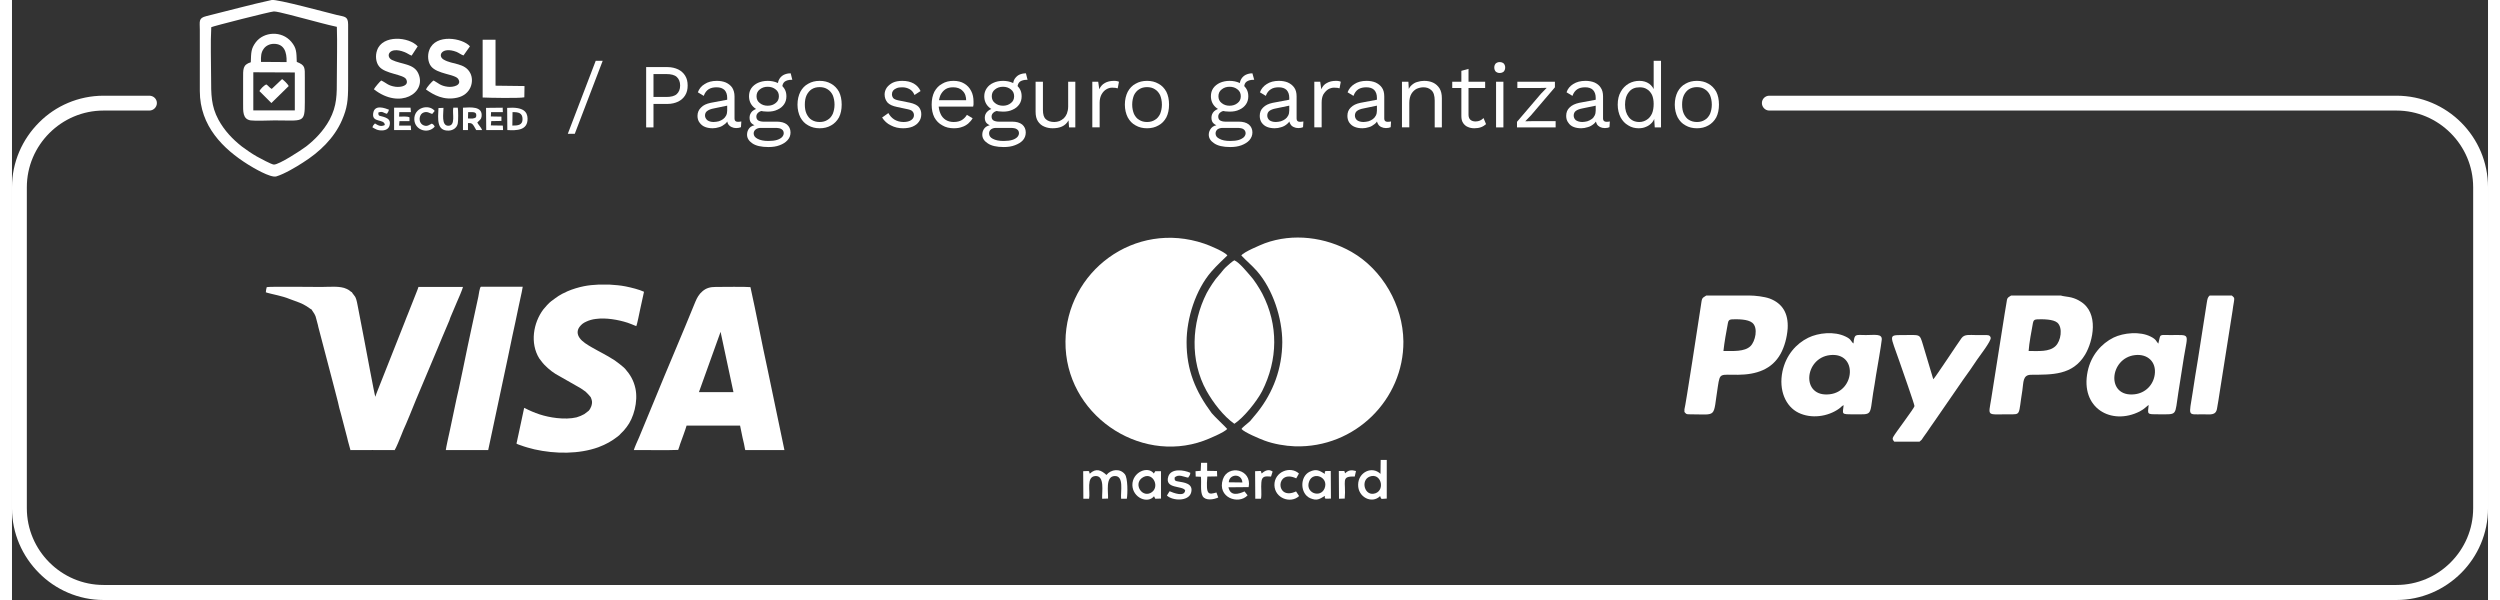
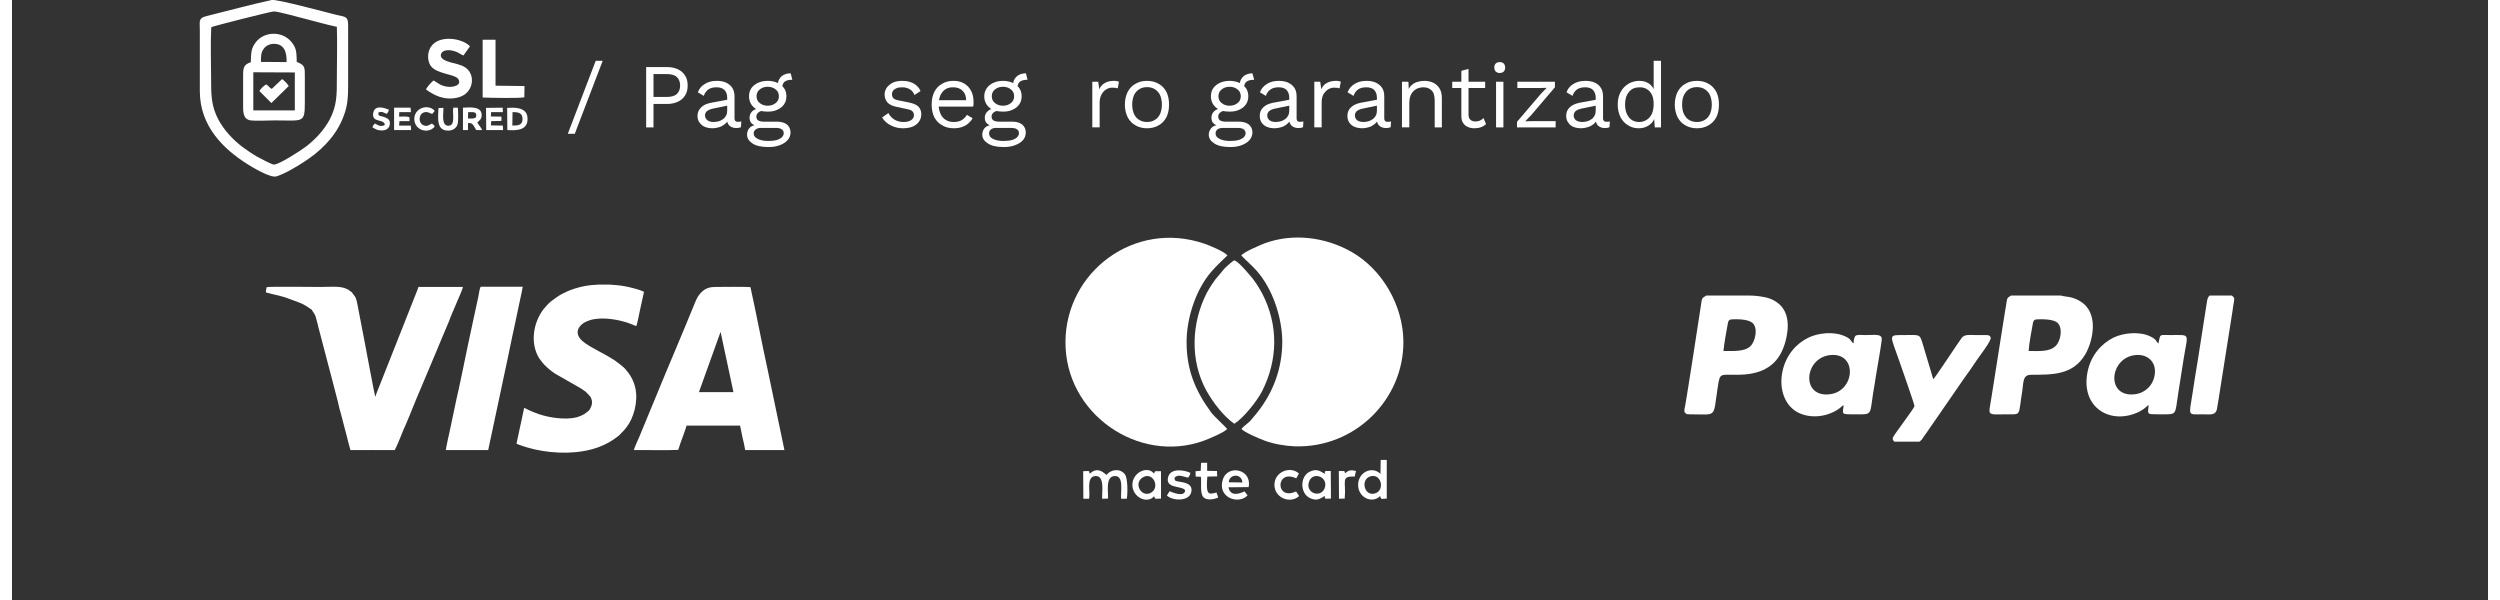
<svg xmlns="http://www.w3.org/2000/svg" xml:space="preserve" width="200px" height="48px" version="1.1" style="shape-rendering:geometricPrecision; text-rendering:geometricPrecision; image-rendering:optimizeQuality; fill-rule:evenodd; clip-rule:evenodd" viewBox="0 0 138.41 33.54">
  <rect x="0" y="0" width="138.41" height="33.54" fill="#333333" stroke="none" />
  <defs>
    <style type="text/css">
   
    .fil2 {fill:white}
    .fil0 {fill:white;fill-rule:nonzero}
    .fil1 {fill:white;fill-rule:nonzero}
   
  </style>
  </defs>
  <g id="Capa_x0020_1">
-     <path class="fil0" d="M98.23 6.18c-0.22,0 -0.41,-0.19 -0.41,-0.42 0,-0.23 0.19,-0.41 0.41,-0.41l35.06 0c1.41,0 2.69,0.57 3.62,1.5 0.93,0.93 1.5,2.21 1.5,3.62l0 17.94c0,1.41 -0.57,2.69 -1.5,3.62 -0.93,0.93 -2.21,1.51 -3.62,1.51l-128.17 0c-1.4,0 -2.69,-0.58 -3.61,-1.51 -0.93,-0.93 -1.51,-2.21 -1.51,-3.62l0 -17.94c0,-1.41 0.58,-2.69 1.51,-3.62 0.92,-0.93 2.21,-1.5 3.61,-1.5l2.56 0c0.23,0 0.42,0.18 0.42,0.41 0,0.23 -0.19,0.42 -0.42,0.42l-2.56 0c-1.18,0 -2.25,0.48 -3.03,1.26 -0.78,0.78 -1.26,1.85 -1.26,3.03l0 17.94c0,1.18 0.48,2.25 1.26,3.03 0.78,0.78 1.85,1.26 3.03,1.26l128.17 0c1.18,0 2.25,-0.48 3.03,-1.26 0.78,-0.78 1.26,-1.85 1.26,-3.03l0 -17.94c0,-1.18 -0.48,-2.25 -1.26,-3.03 -0.78,-0.78 -1.85,-1.26 -3.03,-1.26l-35.06 0z" />
    <polygon class="fil1" points="33.02,3.4 31.46,7.48 31.07,7.48 32.63,3.4 " />
    <path id="_1" class="fil1" d="M36.64 3.75c0.23,0 0.43,0.05 0.6,0.13 0.16,0.08 0.3,0.2 0.39,0.35 0.1,0.16 0.14,0.34 0.14,0.55 0,0.21 -0.04,0.39 -0.14,0.55 -0.09,0.15 -0.23,0.27 -0.39,0.35 -0.17,0.08 -0.37,0.13 -0.6,0.13l-0.78 0 0 1.31 -0.41 0 0 -3.37 1.19 0zm-0.06 1.67c0.26,0 0.46,-0.05 0.58,-0.16 0.12,-0.11 0.19,-0.27 0.19,-0.48 0,-0.21 -0.07,-0.37 -0.19,-0.48 -0.12,-0.11 -0.32,-0.16 -0.58,-0.16l-0.72 0 0 1.28 0.72 0z" />
    <path id="_2" class="fil1" d="M39.98 5.47c0,-0.19 -0.05,-0.33 -0.15,-0.44 -0.11,-0.1 -0.25,-0.15 -0.44,-0.15 -0.18,0 -0.32,0.03 -0.45,0.11 -0.12,0.08 -0.21,0.2 -0.27,0.37l-0.33 -0.2c0.07,-0.19 0.19,-0.35 0.38,-0.46 0.18,-0.12 0.41,-0.18 0.68,-0.18 0.19,0 0.35,0.03 0.5,0.09 0.15,0.07 0.27,0.16 0.36,0.29 0.08,0.13 0.13,0.29 0.13,0.49l0 1.24c0,0.12 0.06,0.18 0.19,0.18 0.07,0 0.13,-0.01 0.19,-0.02l-0.02 0.32c-0.07,0.03 -0.16,0.05 -0.27,0.05 -0.09,0 -0.18,-0.02 -0.26,-0.06 -0.08,-0.04 -0.14,-0.09 -0.19,-0.17 -0.04,-0.08 -0.06,-0.17 -0.06,-0.29l0 -0.05 0.1 0.02c-0.04,0.13 -0.11,0.24 -0.21,0.32 -0.1,0.08 -0.21,0.15 -0.33,0.18 -0.12,0.04 -0.24,0.06 -0.36,0.06 -0.15,0 -0.29,-0.02 -0.42,-0.07 -0.13,-0.05 -0.23,-0.13 -0.31,-0.24 -0.08,-0.1 -0.12,-0.23 -0.12,-0.38 0,-0.19 0.07,-0.35 0.2,-0.47 0.12,-0.13 0.3,-0.21 0.53,-0.26l1.01 -0.19 0 0.33 -0.82 0.17c-0.17,0.03 -0.29,0.08 -0.37,0.14 -0.09,0.06 -0.13,0.15 -0.13,0.26 0,0.1 0.05,0.19 0.13,0.26 0.08,0.06 0.2,0.1 0.35,0.1 0.1,0 0.2,-0.02 0.29,-0.04 0.09,-0.03 0.17,-0.07 0.24,-0.12 0.07,-0.05 0.13,-0.12 0.17,-0.2 0.04,-0.08 0.06,-0.17 0.06,-0.28l0 -0.71z" />
    <path id="_3" class="fil1" d="M43.53 4.1l0.09 0.36c-0.01,0 -0.01,0 -0.02,0 0,0 -0.01,0 -0.02,0 -0.17,0 -0.29,0.04 -0.38,0.1 -0.09,0.07 -0.14,0.18 -0.14,0.32l-0.25 -0.13c0,-0.13 0.03,-0.24 0.09,-0.34 0.06,-0.1 0.15,-0.18 0.25,-0.23 0.11,-0.05 0.22,-0.08 0.35,-0.08 0,0 0.01,0 0.01,0 0.01,0 0.01,0 0.02,0zm-0.78 2.7c0.24,0 0.43,0.05 0.57,0.16 0.13,0.11 0.2,0.26 0.2,0.44 0,0.17 -0.05,0.31 -0.17,0.44 -0.11,0.12 -0.25,0.21 -0.44,0.28 -0.18,0.07 -0.39,0.1 -0.62,0.1 -0.41,0 -0.71,-0.07 -0.91,-0.21 -0.19,-0.13 -0.29,-0.29 -0.29,-0.48 0,-0.14 0.04,-0.26 0.13,-0.37 0.09,-0.11 0.24,-0.17 0.46,-0.18l-0.04 0.08c-0.11,-0.04 -0.21,-0.09 -0.29,-0.16 -0.08,-0.07 -0.12,-0.18 -0.12,-0.32 0,-0.14 0.05,-0.26 0.15,-0.36 0.11,-0.1 0.26,-0.16 0.47,-0.19l0.27 0.14 -0.05 0c-0.17,0.02 -0.29,0.06 -0.36,0.13 -0.07,0.06 -0.1,0.14 -0.1,0.21 0,0.1 0.03,0.17 0.1,0.22 0.07,0.04 0.17,0.07 0.29,0.07l0.75 0zm-0.47 1.08c0.2,0 0.36,-0.02 0.49,-0.06 0.13,-0.04 0.22,-0.1 0.28,-0.16 0.06,-0.07 0.09,-0.14 0.09,-0.21 0,-0.09 -0.03,-0.17 -0.11,-0.22 -0.07,-0.06 -0.2,-0.08 -0.39,-0.08l-0.79 0c-0.11,0 -0.2,0.03 -0.27,0.08 -0.08,0.06 -0.12,0.14 -0.12,0.23 0,0.13 0.08,0.23 0.22,0.3 0.15,0.08 0.35,0.12 0.6,0.12zm-0.04 -3.36c0.21,0 0.39,0.04 0.55,0.11 0.16,0.07 0.28,0.17 0.37,0.3 0.09,0.13 0.13,0.28 0.13,0.45 0,0.17 -0.04,0.32 -0.13,0.45 -0.09,0.13 -0.21,0.23 -0.37,0.3 -0.16,0.08 -0.34,0.11 -0.55,0.11 -0.33,0 -0.59,-0.08 -0.77,-0.24 -0.18,-0.16 -0.27,-0.37 -0.27,-0.62 0,-0.17 0.04,-0.32 0.13,-0.45 0.09,-0.13 0.22,-0.23 0.37,-0.3 0.16,-0.07 0.34,-0.11 0.54,-0.11zm0 0.33c-0.17,0 -0.32,0.05 -0.44,0.15 -0.12,0.09 -0.18,0.22 -0.18,0.38 0,0.16 0.06,0.29 0.18,0.38 0.12,0.1 0.27,0.15 0.44,0.15 0.18,0 0.33,-0.05 0.45,-0.15 0.12,-0.09 0.18,-0.22 0.18,-0.38 0,-0.16 -0.06,-0.29 -0.18,-0.38 -0.12,-0.1 -0.27,-0.15 -0.45,-0.15z" />
-     <path id="_4" class="fil1" d="M45.15 4.52c0.24,0 0.45,0.05 0.64,0.16 0.18,0.1 0.33,0.25 0.44,0.45 0.1,0.2 0.15,0.44 0.15,0.72 0,0.27 -0.05,0.51 -0.15,0.71 -0.11,0.2 -0.26,0.35 -0.44,0.45 -0.19,0.11 -0.4,0.16 -0.64,0.16 -0.24,0 -0.45,-0.05 -0.64,-0.16 -0.19,-0.1 -0.33,-0.25 -0.44,-0.45 -0.1,-0.2 -0.16,-0.44 -0.16,-0.71 0,-0.28 0.06,-0.52 0.16,-0.72 0.11,-0.2 0.25,-0.35 0.44,-0.45 0.19,-0.11 0.4,-0.16 0.64,-0.16zm0 0.35c-0.18,0 -0.32,0.04 -0.45,0.12 -0.12,0.08 -0.21,0.19 -0.28,0.33 -0.07,0.15 -0.1,0.32 -0.1,0.53 0,0.2 0.03,0.37 0.1,0.52 0.07,0.14 0.16,0.26 0.28,0.33 0.13,0.08 0.27,0.12 0.45,0.12 0.17,0 0.32,-0.04 0.44,-0.12 0.13,-0.07 0.22,-0.19 0.29,-0.33 0.06,-0.15 0.1,-0.32 0.1,-0.52 0,-0.21 -0.04,-0.38 -0.1,-0.53 -0.07,-0.14 -0.16,-0.25 -0.29,-0.33 -0.12,-0.08 -0.27,-0.12 -0.44,-0.12z" />
    <path id="_5" class="fil1" d="M49.81 7.17c-0.25,0 -0.47,-0.05 -0.68,-0.16 -0.21,-0.1 -0.37,-0.25 -0.49,-0.44l0.35 -0.25c0.08,0.15 0.19,0.27 0.33,0.36 0.15,0.09 0.32,0.14 0.52,0.14 0.18,0 0.33,-0.04 0.43,-0.11 0.1,-0.07 0.15,-0.16 0.15,-0.27 0,-0.07 -0.02,-0.14 -0.07,-0.2 -0.04,-0.06 -0.13,-0.1 -0.26,-0.13l-0.61 -0.13c-0.25,-0.05 -0.43,-0.13 -0.54,-0.25 -0.1,-0.12 -0.16,-0.27 -0.16,-0.45 0,-0.13 0.04,-0.26 0.12,-0.38 0.08,-0.11 0.2,-0.21 0.34,-0.28 0.15,-0.07 0.33,-0.1 0.53,-0.1 0.25,0 0.46,0.05 0.64,0.15 0.17,0.1 0.3,0.24 0.38,0.42l-0.34 0.22c-0.06,-0.15 -0.15,-0.26 -0.28,-0.33 -0.13,-0.07 -0.26,-0.1 -0.4,-0.1 -0.13,0 -0.23,0.01 -0.32,0.05 -0.08,0.03 -0.15,0.08 -0.2,0.14 -0.04,0.06 -0.06,0.12 -0.06,0.2 0,0.07 0.02,0.14 0.07,0.21 0.05,0.06 0.15,0.1 0.29,0.13l0.64 0.13c0.23,0.05 0.4,0.13 0.5,0.24 0.09,0.11 0.14,0.24 0.14,0.4 0,0.16 -0.04,0.3 -0.13,0.42 -0.08,0.12 -0.2,0.21 -0.36,0.28 -0.15,0.06 -0.33,0.09 -0.53,0.09z" />
    <path id="_6" class="fil1" d="M52.65 7.17c-0.24,0 -0.46,-0.05 -0.64,-0.16 -0.19,-0.1 -0.34,-0.25 -0.45,-0.45 -0.1,-0.2 -0.15,-0.44 -0.15,-0.71 0,-0.28 0.05,-0.52 0.15,-0.72 0.11,-0.2 0.25,-0.35 0.44,-0.45 0.18,-0.11 0.39,-0.16 0.63,-0.16 0.23,0 0.44,0.05 0.6,0.15 0.17,0.1 0.3,0.24 0.39,0.42 0.09,0.17 0.13,0.37 0.13,0.59 0,0.06 0,0.11 0,0.16 -0.01,0.04 -0.01,0.09 -0.02,0.12l-2.06 0 0 -0.36 1.88 0 -0.21 0.04c0,-0.24 -0.06,-0.43 -0.2,-0.56 -0.13,-0.14 -0.31,-0.2 -0.53,-0.2 -0.16,0 -0.31,0.03 -0.43,0.11 -0.12,0.08 -0.21,0.19 -0.28,0.33 -0.06,0.15 -0.1,0.32 -0.1,0.53 0,0.2 0.04,0.37 0.11,0.52 0.06,0.14 0.16,0.25 0.28,0.33 0.13,0.08 0.28,0.12 0.45,0.12 0.19,0 0.34,-0.04 0.46,-0.11 0.11,-0.07 0.21,-0.17 0.28,-0.29l0.32 0.19c-0.06,0.11 -0.15,0.21 -0.25,0.3 -0.1,0.08 -0.21,0.15 -0.35,0.19 -0.13,0.05 -0.28,0.07 -0.45,0.07z" />
    <path id="_7" class="fil1" d="M56.68 4.1l0.09 0.36c0,0 -0.01,0 -0.02,0 0,0 -0.01,0 -0.02,0 -0.16,0 -0.29,0.04 -0.38,0.1 -0.09,0.07 -0.14,0.18 -0.14,0.32l-0.25 -0.13c0,-0.13 0.03,-0.24 0.09,-0.34 0.07,-0.1 0.15,-0.18 0.25,-0.23 0.11,-0.05 0.23,-0.08 0.35,-0.08 0.01,0 0.01,0 0.01,0 0.01,0 0.01,0 0.02,0zm-0.78 2.7c0.24,0 0.43,0.05 0.57,0.16 0.13,0.11 0.2,0.26 0.2,0.44 0,0.17 -0.05,0.31 -0.16,0.44 -0.11,0.12 -0.26,0.21 -0.45,0.28 -0.18,0.07 -0.39,0.1 -0.62,0.1 -0.4,0 -0.7,-0.07 -0.9,-0.21 -0.2,-0.13 -0.3,-0.29 -0.3,-0.48 0,-0.14 0.04,-0.26 0.13,-0.37 0.09,-0.11 0.25,-0.17 0.46,-0.18l-0.04 0.08c-0.11,-0.04 -0.21,-0.09 -0.29,-0.16 -0.08,-0.07 -0.12,-0.18 -0.12,-0.32 0,-0.14 0.05,-0.26 0.16,-0.36 0.1,-0.1 0.25,-0.16 0.46,-0.19l0.27 0.14 -0.05 0c-0.17,0.02 -0.29,0.06 -0.36,0.13 -0.07,0.06 -0.1,0.14 -0.1,0.21 0,0.1 0.03,0.17 0.1,0.22 0.07,0.04 0.17,0.07 0.3,0.07l0.74 0zm-0.47 1.08c0.2,0 0.36,-0.02 0.49,-0.06 0.13,-0.04 0.22,-0.1 0.28,-0.16 0.06,-0.07 0.09,-0.14 0.09,-0.21 0,-0.09 -0.03,-0.17 -0.11,-0.22 -0.07,-0.06 -0.2,-0.08 -0.39,-0.08l-0.79 0c-0.11,0 -0.2,0.03 -0.27,0.08 -0.08,0.06 -0.11,0.14 -0.11,0.23 0,0.13 0.07,0.23 0.21,0.3 0.15,0.08 0.35,0.12 0.6,0.12zm-0.03 -3.36c0.2,0 0.38,0.04 0.54,0.11 0.16,0.07 0.28,0.17 0.37,0.3 0.09,0.13 0.13,0.28 0.13,0.45 0,0.17 -0.04,0.32 -0.13,0.45 -0.09,0.13 -0.21,0.23 -0.37,0.3 -0.16,0.08 -0.34,0.11 -0.54,0.11 -0.34,0 -0.6,-0.08 -0.78,-0.24 -0.18,-0.16 -0.27,-0.37 -0.27,-0.62 0,-0.17 0.05,-0.32 0.14,-0.45 0.09,-0.13 0.21,-0.23 0.37,-0.3 0.15,-0.07 0.33,-0.11 0.54,-0.11zm0 0.33c-0.18,0 -0.33,0.05 -0.45,0.15 -0.12,0.09 -0.18,0.22 -0.18,0.38 0,0.16 0.06,0.29 0.18,0.38 0.12,0.1 0.27,0.15 0.45,0.15 0.17,0 0.32,-0.05 0.44,-0.15 0.12,-0.09 0.18,-0.22 0.18,-0.38 0,-0.16 -0.06,-0.29 -0.18,-0.38 -0.12,-0.1 -0.27,-0.15 -0.44,-0.15z" />
-     <path id="_8" class="fil1" d="M58.17 7.17c-0.17,0 -0.32,-0.03 -0.46,-0.09 -0.15,-0.06 -0.27,-0.16 -0.36,-0.3 -0.09,-0.14 -0.13,-0.31 -0.13,-0.54l0 -1.67 0.41 0 0 1.57c0,0.26 0.05,0.43 0.17,0.53 0.11,0.1 0.27,0.15 0.47,0.15 0.09,0 0.19,-0.02 0.28,-0.05 0.09,-0.04 0.17,-0.09 0.25,-0.16 0.07,-0.07 0.13,-0.16 0.17,-0.26 0.04,-0.11 0.07,-0.24 0.07,-0.39l0 -1.39 0.4 0 0 2.55 -0.35 0 -0.03 -0.39c-0.09,0.16 -0.21,0.27 -0.36,0.34 -0.15,0.07 -0.33,0.1 -0.53,0.1z" />
    <path id="_9" class="fil1" d="M60.39 7.12l0 -2.55 0.33 0 0.06 0.42c0.07,-0.16 0.18,-0.28 0.31,-0.35 0.14,-0.08 0.31,-0.12 0.51,-0.12 0.04,0 0.09,0 0.14,0.01 0.06,0.01 0.1,0.02 0.14,0.04l-0.07 0.37c-0.04,-0.01 -0.08,-0.02 -0.13,-0.03 -0.04,0 -0.1,-0.01 -0.18,-0.01 -0.11,0 -0.22,0.03 -0.32,0.09 -0.11,0.06 -0.2,0.16 -0.27,0.28 -0.07,0.13 -0.11,0.28 -0.11,0.47l0 1.38 -0.41 0z" />
    <path id="_10" class="fil1" d="M63.45 4.52c0.24,0 0.45,0.05 0.64,0.16 0.19,0.1 0.33,0.25 0.44,0.45 0.1,0.2 0.15,0.44 0.15,0.72 0,0.27 -0.05,0.51 -0.15,0.71 -0.11,0.2 -0.25,0.35 -0.44,0.45 -0.19,0.11 -0.4,0.16 -0.64,0.16 -0.24,0 -0.45,-0.05 -0.64,-0.16 -0.19,-0.1 -0.33,-0.25 -0.44,-0.45 -0.1,-0.2 -0.16,-0.44 -0.16,-0.71 0,-0.28 0.06,-0.52 0.16,-0.72 0.11,-0.2 0.25,-0.35 0.44,-0.45 0.19,-0.11 0.4,-0.16 0.64,-0.16zm0 0.35c-0.17,0 -0.32,0.04 -0.44,0.12 -0.13,0.08 -0.22,0.19 -0.29,0.33 -0.06,0.15 -0.1,0.32 -0.1,0.53 0,0.2 0.04,0.37 0.1,0.52 0.07,0.14 0.16,0.26 0.29,0.33 0.12,0.08 0.27,0.12 0.44,0.12 0.17,0 0.32,-0.04 0.44,-0.12 0.13,-0.07 0.22,-0.19 0.29,-0.33 0.06,-0.15 0.1,-0.32 0.1,-0.52 0,-0.21 -0.04,-0.38 -0.1,-0.53 -0.07,-0.14 -0.16,-0.25 -0.29,-0.33 -0.12,-0.08 -0.27,-0.12 -0.44,-0.12z" />
    <path id="_11" class="fil1" d="M71.4 5.47c0,-0.19 -0.05,-0.33 -0.15,-0.44 -0.1,-0.1 -0.25,-0.15 -0.44,-0.15 -0.17,0 -0.32,0.03 -0.44,0.11 -0.13,0.08 -0.22,0.2 -0.28,0.37l-0.33 -0.2c0.07,-0.19 0.2,-0.35 0.38,-0.46 0.18,-0.12 0.41,-0.18 0.68,-0.18 0.19,0 0.35,0.03 0.5,0.09 0.15,0.07 0.27,0.16 0.36,0.29 0.09,0.13 0.13,0.29 0.13,0.49l0 1.24c0,0.12 0.06,0.18 0.19,0.18 0.07,0 0.13,-0.01 0.19,-0.02l-0.02 0.32c-0.07,0.03 -0.15,0.05 -0.26,0.05 -0.1,0 -0.19,-0.02 -0.27,-0.06 -0.08,-0.04 -0.14,-0.09 -0.18,-0.17 -0.05,-0.08 -0.07,-0.17 -0.07,-0.29l0 -0.05 0.1 0.02c-0.04,0.13 -0.11,0.24 -0.21,0.32 -0.09,0.08 -0.21,0.15 -0.33,0.18 -0.12,0.04 -0.24,0.06 -0.36,0.06 -0.15,0 -0.29,-0.02 -0.42,-0.07 -0.13,-0.05 -0.23,-0.13 -0.31,-0.24 -0.07,-0.1 -0.11,-0.23 -0.11,-0.38 0,-0.19 0.06,-0.35 0.19,-0.47 0.13,-0.13 0.3,-0.21 0.53,-0.26l1.01 -0.19 0 0.33 -0.82 0.17c-0.17,0.03 -0.29,0.08 -0.37,0.14 -0.08,0.06 -0.12,0.15 -0.12,0.26 0,0.1 0.04,0.19 0.12,0.26 0.08,0.06 0.2,0.1 0.36,0.1 0.09,0 0.19,-0.02 0.28,-0.04 0.09,-0.03 0.17,-0.07 0.24,-0.12 0.07,-0.05 0.13,-0.12 0.17,-0.2 0.04,-0.08 0.06,-0.17 0.06,-0.28l0 -0.71z" />
    <path id="_12" class="fil1" d="M72.8 7.12l0 -2.55 0.33 0 0.06 0.42c0.07,-0.16 0.17,-0.28 0.31,-0.35 0.14,-0.08 0.31,-0.12 0.5,-0.12 0.05,0 0.1,0 0.15,0.01 0.05,0.01 0.1,0.02 0.13,0.04l-0.07 0.37c-0.03,-0.01 -0.08,-0.02 -0.12,-0.03 -0.04,0 -0.11,-0.01 -0.19,-0.01 -0.1,0 -0.21,0.03 -0.32,0.09 -0.1,0.06 -0.19,0.16 -0.27,0.28 -0.07,0.13 -0.1,0.28 -0.1,0.47l0 1.38 -0.41 0z" />
    <path id="_13" class="fil1" d="M76.3 5.47c0,-0.19 -0.05,-0.33 -0.15,-0.44 -0.1,-0.1 -0.25,-0.15 -0.44,-0.15 -0.17,0 -0.32,0.03 -0.45,0.11 -0.12,0.08 -0.21,0.2 -0.27,0.37l-0.33 -0.2c0.07,-0.19 0.2,-0.35 0.38,-0.46 0.18,-0.12 0.41,-0.18 0.68,-0.18 0.19,0 0.35,0.03 0.5,0.09 0.15,0.07 0.27,0.16 0.36,0.29 0.09,0.13 0.13,0.29 0.13,0.49l0 1.24c0,0.12 0.06,0.18 0.19,0.18 0.07,0 0.13,-0.01 0.19,-0.02l-0.02 0.32c-0.07,0.03 -0.16,0.05 -0.26,0.05 -0.1,0 -0.19,-0.02 -0.27,-0.06 -0.08,-0.04 -0.14,-0.09 -0.18,-0.17 -0.05,-0.08 -0.07,-0.17 -0.07,-0.29l0 -0.05 0.1 0.02c-0.04,0.13 -0.11,0.24 -0.21,0.32 -0.1,0.08 -0.21,0.15 -0.33,0.18 -0.12,0.04 -0.24,0.06 -0.36,0.06 -0.15,0 -0.29,-0.02 -0.42,-0.07 -0.13,-0.05 -0.23,-0.13 -0.31,-0.24 -0.07,-0.1 -0.11,-0.23 -0.11,-0.38 0,-0.19 0.06,-0.35 0.19,-0.47 0.13,-0.13 0.3,-0.21 0.53,-0.26l1.01 -0.19 0 0.33 -0.82 0.17c-0.17,0.03 -0.29,0.08 -0.37,0.14 -0.08,0.06 -0.12,0.15 -0.12,0.26 0,0.1 0.04,0.19 0.12,0.26 0.08,0.06 0.2,0.1 0.36,0.1 0.09,0 0.19,-0.02 0.28,-0.04 0.09,-0.03 0.17,-0.07 0.24,-0.12 0.07,-0.05 0.13,-0.12 0.17,-0.2 0.04,-0.08 0.06,-0.17 0.06,-0.28l0 -0.71z" />
    <path id="_14" class="fil1" d="M77.7 7.12l0 -2.55 0.36 0 0.03 0.57 -0.06 -0.05c0.05,-0.14 0.12,-0.25 0.21,-0.33 0.1,-0.09 0.2,-0.15 0.32,-0.18 0.12,-0.04 0.25,-0.06 0.38,-0.06 0.18,0 0.35,0.03 0.5,0.1 0.15,0.07 0.27,0.18 0.36,0.32 0.09,0.15 0.13,0.33 0.13,0.55l0 1.63 -0.4 0 0 -1.49c0,-0.28 -0.06,-0.48 -0.19,-0.59 -0.12,-0.11 -0.26,-0.16 -0.44,-0.16 -0.12,0 -0.25,0.03 -0.37,0.08 -0.12,0.06 -0.22,0.15 -0.3,0.28 -0.08,0.13 -0.12,0.31 -0.12,0.52l0 1.36 -0.41 0z" />
    <path id="_15" class="fil1" d="M81.42 3.85l0 2.57c0,0.12 0.04,0.22 0.11,0.28 0.07,0.06 0.17,0.09 0.28,0.09 0.1,0 0.18,-0.02 0.25,-0.05 0.07,-0.03 0.14,-0.08 0.2,-0.14l0.14 0.34c-0.08,0.07 -0.17,0.13 -0.28,0.17 -0.11,0.04 -0.23,0.06 -0.37,0.06 -0.13,0 -0.25,-0.02 -0.36,-0.07 -0.11,-0.04 -0.2,-0.12 -0.27,-0.22 -0.07,-0.1 -0.1,-0.23 -0.1,-0.39l0 -2.53 0.4 -0.11zm0.93 0.72l0 0.35 -1.84 0 0 -0.35 1.84 0z" />
    <path id="_16" class="fil1" d="M83.16 4.08c-0.09,0 -0.16,-0.03 -0.22,-0.08 -0.05,-0.06 -0.08,-0.13 -0.08,-0.23 0,-0.09 0.03,-0.16 0.08,-0.22 0.06,-0.05 0.13,-0.08 0.22,-0.08 0.1,0 0.17,0.03 0.23,0.08 0.05,0.06 0.08,0.13 0.08,0.22 0,0.1 -0.03,0.17 -0.08,0.23 -0.06,0.05 -0.13,0.08 -0.23,0.08zm0.21 0.49l0 2.55 -0.41 0 0 -2.55 0.41 0z" />
    <polygon id="_17" class="fil1" points="84.13,7.12 84.13,6.81 85.47,5.24 85.79,4.91 85.34,4.92 84.15,4.92 84.15,4.57 86.25,4.57 86.25,4.88 84.91,6.45 84.59,6.78 85.09,6.77 86.29,6.77 86.29,7.12 " />
    <path id="_18" class="fil1" d="M88.53 5.47c0,-0.19 -0.05,-0.33 -0.15,-0.44 -0.1,-0.1 -0.25,-0.15 -0.43,-0.15 -0.18,0 -0.33,0.03 -0.45,0.11 -0.12,0.08 -0.21,0.2 -0.27,0.37l-0.33 -0.2c0.06,-0.19 0.19,-0.35 0.37,-0.46 0.19,-0.12 0.41,-0.18 0.69,-0.18 0.18,0 0.35,0.03 0.5,0.09 0.15,0.07 0.27,0.16 0.35,0.29 0.09,0.13 0.13,0.29 0.13,0.49l0 1.24c0,0.12 0.07,0.18 0.2,0.18 0.06,0 0.12,-0.01 0.18,-0.02l-0.02 0.32c-0.06,0.03 -0.15,0.05 -0.26,0.05 -0.1,0 -0.19,-0.02 -0.27,-0.06 -0.07,-0.04 -0.14,-0.09 -0.18,-0.17 -0.04,-0.08 -0.07,-0.17 -0.07,-0.29l0 -0.05 0.11 0.02c-0.05,0.13 -0.11,0.24 -0.21,0.32 -0.1,0.08 -0.21,0.15 -0.34,0.18 -0.12,0.04 -0.24,0.06 -0.36,0.06 -0.15,0 -0.29,-0.02 -0.42,-0.07 -0.13,-0.05 -0.23,-0.13 -0.3,-0.24 -0.08,-0.1 -0.12,-0.23 -0.12,-0.38 0,-0.19 0.06,-0.35 0.19,-0.47 0.13,-0.13 0.31,-0.21 0.53,-0.26l1.02 -0.19 0 0.33 -0.83 0.17c-0.16,0.03 -0.29,0.08 -0.37,0.14 -0.08,0.06 -0.12,0.15 -0.12,0.26 0,0.1 0.04,0.19 0.12,0.26 0.09,0.06 0.21,0.1 0.36,0.1 0.1,0 0.19,-0.02 0.28,-0.04 0.09,-0.03 0.17,-0.07 0.24,-0.12 0.08,-0.05 0.13,-0.12 0.17,-0.2 0.04,-0.08 0.06,-0.17 0.06,-0.28l0 -0.71z" />
    <path id="_19" class="fil1" d="M90.93 7.17c-0.21,0 -0.41,-0.05 -0.58,-0.16 -0.18,-0.1 -0.32,-0.25 -0.43,-0.45 -0.1,-0.2 -0.16,-0.44 -0.16,-0.71 0,-0.29 0.06,-0.53 0.17,-0.72 0.11,-0.2 0.26,-0.35 0.45,-0.46 0.18,-0.1 0.38,-0.15 0.59,-0.15 0.21,0 0.39,0.05 0.55,0.16 0.15,0.11 0.25,0.26 0.31,0.44l-0.06 0.03 0 -1.75 0.41 0 0 3.72 -0.35 0 -0.04 -0.62 0.06 -0.03c-0.03,0.15 -0.08,0.28 -0.17,0.38 -0.1,0.11 -0.21,0.19 -0.34,0.24 -0.13,0.06 -0.27,0.08 -0.41,0.08zm0.04 -0.35c0.16,0 0.3,-0.05 0.42,-0.13 0.13,-0.08 0.22,-0.2 0.29,-0.35 0.06,-0.15 0.09,-0.33 0.09,-0.53 0,-0.19 -0.03,-0.36 -0.09,-0.5 -0.07,-0.14 -0.16,-0.25 -0.28,-0.32 -0.12,-0.08 -0.25,-0.11 -0.41,-0.11 -0.26,0 -0.46,0.08 -0.6,0.26 -0.15,0.18 -0.22,0.41 -0.22,0.71 0,0.29 0.07,0.52 0.21,0.7 0.14,0.18 0.34,0.27 0.59,0.27z" />
    <path id="_20" class="fil1" d="M94.19 4.52c0.24,0 0.45,0.05 0.64,0.16 0.18,0.1 0.33,0.25 0.44,0.45 0.1,0.2 0.15,0.44 0.15,0.72 0,0.27 -0.05,0.51 -0.15,0.71 -0.11,0.2 -0.26,0.35 -0.44,0.45 -0.19,0.11 -0.4,0.16 -0.64,0.16 -0.24,0 -0.45,-0.05 -0.64,-0.16 -0.19,-0.1 -0.33,-0.25 -0.44,-0.45 -0.1,-0.2 -0.16,-0.44 -0.16,-0.71 0,-0.28 0.06,-0.52 0.16,-0.72 0.11,-0.2 0.25,-0.35 0.44,-0.45 0.19,-0.11 0.4,-0.16 0.64,-0.16zm0 0.35c-0.17,0 -0.32,0.04 -0.45,0.12 -0.12,0.08 -0.21,0.19 -0.28,0.33 -0.07,0.15 -0.1,0.32 -0.1,0.53 0,0.2 0.03,0.37 0.1,0.52 0.07,0.14 0.16,0.26 0.28,0.33 0.13,0.08 0.28,0.12 0.45,0.12 0.17,0 0.32,-0.04 0.44,-0.12 0.13,-0.07 0.22,-0.19 0.29,-0.33 0.06,-0.15 0.1,-0.32 0.1,-0.52 0,-0.21 -0.04,-0.38 -0.1,-0.53 -0.07,-0.14 -0.16,-0.25 -0.29,-0.33 -0.12,-0.08 -0.27,-0.12 -0.44,-0.12z" />
    <path id="_21" class="fil0" d="M69.34 4.1l0.1 0.36c-0.01,0 -0.01,0 -0.02,0 -0.01,0 -0.01,0 -0.02,0 -0.17,0 -0.29,0.04 -0.38,0.1 -0.1,0.07 -0.14,0.18 -0.14,0.32l-0.25 -0.13c0,-0.13 0.03,-0.24 0.09,-0.34 0.06,-0.1 0.15,-0.18 0.25,-0.23 0.11,-0.05 0.22,-0.08 0.35,-0.08 0,0 0.01,0 0.01,0 0.01,0 0.01,0 0.01,0zm-0.77 2.7c0.24,0 0.43,0.05 0.57,0.16 0.13,0.11 0.2,0.26 0.2,0.44 0,0.17 -0.06,0.31 -0.17,0.44 -0.11,0.12 -0.26,0.21 -0.44,0.28 -0.19,0.07 -0.39,0.1 -0.63,0.1 -0.4,0 -0.7,-0.07 -0.9,-0.21 -0.2,-0.13 -0.3,-0.29 -0.3,-0.48 0,-0.14 0.05,-0.26 0.14,-0.37 0.09,-0.11 0.24,-0.17 0.46,-0.18l-0.04 0.08c-0.11,-0.04 -0.21,-0.09 -0.29,-0.16 -0.08,-0.07 -0.12,-0.18 -0.12,-0.32 0,-0.14 0.05,-0.26 0.15,-0.36 0.11,-0.1 0.26,-0.16 0.47,-0.19l0.27 0.14 -0.06 0c-0.16,0.02 -0.28,0.06 -0.35,0.13 -0.07,0.06 -0.1,0.14 -0.1,0.21 0,0.1 0.03,0.17 0.1,0.22 0.07,0.04 0.17,0.07 0.29,0.07l0.75 0zm-0.47 1.08c0.2,0 0.36,-0.02 0.49,-0.06 0.12,-0.04 0.22,-0.1 0.28,-0.16 0.06,-0.07 0.09,-0.14 0.09,-0.21 0,-0.09 -0.04,-0.17 -0.11,-0.22 -0.07,-0.06 -0.2,-0.08 -0.39,-0.08l-0.79 0c-0.11,0 -0.2,0.03 -0.28,0.08 -0.07,0.06 -0.11,0.14 -0.11,0.23 0,0.13 0.07,0.23 0.22,0.3 0.14,0.08 0.34,0.12 0.6,0.12zm-0.04 -3.36c0.21,0 0.39,0.04 0.55,0.11 0.16,0.07 0.28,0.17 0.37,0.3 0.09,0.13 0.13,0.28 0.13,0.45 0,0.17 -0.04,0.32 -0.13,0.45 -0.09,0.13 -0.21,0.23 -0.37,0.3 -0.16,0.08 -0.34,0.11 -0.55,0.11 -0.33,0 -0.59,-0.08 -0.77,-0.24 -0.18,-0.16 -0.27,-0.37 -0.27,-0.62 0,-0.17 0.04,-0.32 0.13,-0.45 0.09,-0.13 0.22,-0.23 0.37,-0.3 0.16,-0.07 0.34,-0.11 0.54,-0.11zm0 0.33c-0.17,0 -0.32,0.05 -0.44,0.15 -0.12,0.09 -0.18,0.22 -0.18,0.38 0,0.16 0.06,0.29 0.18,0.38 0.12,0.1 0.27,0.15 0.44,0.15 0.18,0 0.33,-0.05 0.45,-0.15 0.12,-0.09 0.18,-0.22 0.18,-0.38 0,-0.16 -0.06,-0.29 -0.18,-0.38 -0.12,-0.1 -0.27,-0.15 -0.45,-0.15z" />
    <path class="fil2" d="M11.14 1.52c0.07,-0.05 3.33,-0.88 3.5,-0.88 0.22,-0.01 1.48,0.35 1.78,0.42 0.58,0.15 1.18,0.32 1.74,0.44 0.03,0.92 0,1.88 0,2.81 0,1.01 0.01,1.59 -0.41,2.39 -0.34,0.62 -0.82,1.11 -1.31,1.49 -0.29,0.22 -1.52,1.02 -1.8,1.01 -0.15,-0.01 -0.78,-0.36 -0.95,-0.45 -0.3,-0.17 -0.58,-0.37 -0.84,-0.56 -0.52,-0.41 -0.97,-0.88 -1.31,-1.5 -0.41,-0.77 -0.41,-1.39 -0.41,-2.38 0,-0.9 -0.04,-1.91 0.01,-2.79zm3.38 -1.52c-1.2,0.26 -2.43,0.6 -3.65,0.9 -0.46,0.11 -0.37,0.29 -0.37,0.77l0 3.42c0,1.96 1.31,3.24 2.7,4.11 0.24,0.15 1.25,0.76 1.58,0.66 0.44,-0.13 1.13,-0.54 1.48,-0.77 0.92,-0.58 1.75,-1.36 2.19,-2.38 0.29,-0.67 0.34,-1.1 0.34,-1.94l0 -3.4c0,-0.47 -0.2,-0.43 -0.62,-0.53 -0.5,-0.12 -3.36,-0.9 -3.65,-0.84z" />
    <path class="fil2" d="M13.49 4.04l2.32 0.01 0 2.12 -2.32 0 0 -2.13zm0.43 -0.58c-0.01,-0.3 0,-0.53 0.15,-0.73 0.1,-0.15 0.31,-0.28 0.57,-0.28 0.57,0 0.73,0.45 0.71,1.02l-1.43 -0.01zm-0.57 0.02c-0.46,0.14 -0.43,0.39 -0.43,0.93 0,0.45 0,0.91 0,1.37 0,0.44 -0.03,0.88 0.42,0.95 0.3,0.04 0.99,0 1.33,0 1.62,0 1.7,0.18 1.7,-1.02 0,-0.46 0,-0.91 0,-1.37 0,-0.57 0.03,-0.69 -0.45,-0.88 -0.02,-0.56 -0.01,-0.77 -0.31,-1.13 -0.54,-0.63 -1.53,-0.56 -1.98,0.03 -0.27,0.36 -0.26,0.57 -0.28,1.12z" />
-     <path class="fil2" d="M20.64 4.5c-0.08,0.06 -0.36,0.39 -0.41,0.49 1.46,1.15 2.96,0.2 2.49,-0.87 -0.24,-0.57 -0.94,-0.51 -1.48,-0.77 -0.38,-0.19 -0.17,-0.78 0.7,-0.44 0.16,0.06 0.26,0.15 0.4,0.2l0.34 -0.52c-0.49,-0.54 -1.97,-0.66 -2.27,0.22 -0.11,0.3 -0.07,0.68 0.11,0.9 0.33,0.43 1.39,0.44 1.52,0.73 0.17,0.35 -0.29,0.45 -0.6,0.41 -0.43,-0.06 -0.51,-0.22 -0.8,-0.35z" />
    <path class="fil2" d="M23.57 4.5c-0.1,0.05 -0.39,0.39 -0.43,0.5 0.42,0.3 0.99,0.63 1.75,0.46 0.77,-0.17 0.96,-0.92 0.73,-1.37 -0.3,-0.59 -1.01,-0.47 -1.49,-0.76 -0.36,-0.21 -0.1,-0.74 0.72,-0.43 0.14,0.06 0.26,0.16 0.39,0.2l0.36 -0.51c-0.41,-0.47 -1.92,-0.72 -2.27,0.2 -0.12,0.3 -0.08,0.7 0.1,0.92 0.34,0.43 1.34,0.44 1.51,0.7 0.24,0.36 -0.29,0.48 -0.58,0.44 -0.41,-0.05 -0.52,-0.2 -0.79,-0.35z" />
    <path class="fil2" d="M26.31 2.78l0 2.67c0.38,0.02 2.05,0.05 2.33,-0.01l0.01 -0.63 -1.62 -0.02 0 -2.57 -0.72 0 0 0.56z" />
    <path class="fil2" d="M14.52 4.97c-0.13,-0.07 -0.19,-0.18 -0.3,-0.25 -0.14,0.05 -0.33,0.26 -0.39,0.37l0.67 0.67 0.97 -0.95c-0.06,-0.12 -0.26,-0.31 -0.37,-0.39l-0.58 0.55z" />
    <path class="fil2" d="M25.5 6.27c0.28,0 0.52,-0.05 0.44,0.28 -0.12,0.1 -0.25,0.08 -0.45,0.07l0.01 -0.35zm0.51 0.58c0.03,-0.03 0.02,-0.02 0.05,-0.05l0.1 -0.1c0.06,-0.06 0.07,-0.09 0.09,-0.18 0.08,-0.6 -0.63,-0.52 -1.04,-0.5l0 1.25 0.28 0 0 -0.39c0.24,-0.01 0.26,0.03 0.46,0.39l0.33 0c-0.05,-0.14 -0.19,-0.27 -0.27,-0.42z" />
    <path class="fil2" d="M27.98 6.27c0.32,-0.01 0.56,0.04 0.56,0.39 0,0.34 -0.26,0.36 -0.57,0.36l0.01 -0.75zm-0.29 1c0.51,0.03 1.15,0.03 1.13,-0.65 -0.01,-0.36 -0.22,-0.66 -1.14,-0.59l0.01 1.24z" />
    <path class="fil2" d="M21.65 6.27l0.65 0 -0.02 -0.25 -0.92 0 0 1.25 0.95 0 -0.02 -0.25 -0.65 0 0.02 -0.25 0.56 0 0 -0.21c-0.12,-0.07 -0.42,-0.04 -0.58,-0.04l0.01 -0.25z" />
    <polygon class="fil2" points="26.78,6.27 27.44,6.27 27.43,6.02 26.5,6.03 26.51,7.27 27.45,7.27 27.44,7.02 26.77,7.01 26.79,6.77 27.36,6.76 27.36,6.52 26.77,6.51 " />
    <path class="fil2" d="M23.84 6.04c-0.03,0.61 -0.11,1.29 0.58,1.26 0.25,-0.01 0.46,-0.17 0.5,-0.4 0.03,-0.12 0.03,-0.76 0,-0.88l-0.25 0c-0.07,0.31 0.15,1.01 -0.28,1.01 -0.4,0 -0.27,-0.69 -0.27,-1l-0.28 0.01z" />
    <path class="fil2" d="M20.96 6.36c0.05,-0.08 0.09,-0.12 0.11,-0.23 -0.19,-0.07 -0.81,-0.33 -0.88,0.21 -0.08,0.55 0.64,0.28 0.65,0.65 -0.23,0.11 -0.37,0.02 -0.55,-0.09 -0.07,0.08 -0.11,0.1 -0.14,0.22 0.17,0.09 0.27,0.18 0.56,0.17 0.21,-0.01 0.36,-0.11 0.4,-0.29 0.06,-0.25 -0.06,-0.36 -0.23,-0.43 -0.32,-0.13 -0.41,-0.03 -0.4,-0.28 0.25,-0.09 0.26,0.02 0.48,0.07z" />
    <path class="fil2" d="M23.63 6.2c-0.33,-0.41 -1.17,-0.19 -1.14,0.49 0.03,0.59 0.77,0.82 1.14,0.39 -0.04,-0.09 -0.07,-0.12 -0.16,-0.17 -0.14,0.06 -0.25,0.18 -0.45,0.1 -0.32,-0.12 -0.3,-0.61 -0.01,-0.72 0.21,-0.08 0.33,0.04 0.48,0.08l0.14 -0.17z" />
    <path class="fil2" d="M114.53 16.52l-2.78 0c-0.2,0.13 -0.22,0.11 -0.26,0.42 -0.03,0.19 -0.07,0.4 -0.1,0.6l-0.75 4.75c-0.16,1.01 -0.28,0.87 0.99,0.87 0.69,0 0.52,0.08 0.75,-1.34 0.07,-0.45 0.01,-0.87 0.49,-0.87 1.16,-0.01 2.32,0.04 3.02,-1.13 0.44,-0.74 0.8,-2.34 -0.28,-2.98 -0.14,-0.09 -0.3,-0.16 -0.49,-0.21 -0.14,-0.04 -0.5,-0.07 -0.59,-0.11l0 0zm-1.8 3.1c0.55,0 1.15,0.06 1.5,-0.27 0.31,-0.29 0.42,-1.03 0.11,-1.31 -0.23,-0.2 -0.8,-0.2 -1.13,-0.19 -0.16,0.01 -0.21,0.06 -0.24,0.21 -0.08,0.45 -0.21,1.11 -0.24,1.56l0 0z" />
    <path class="fil2" d="M93.49 22.88l0 0.15c0.11,0.12 0.09,0.13 0.31,0.13 1.57,0 1.27,0.25 1.56,-1.57 0.12,-0.77 0.12,-0.63 1.13,-0.64 1.01,-0.01 1.89,-0.29 2.38,-1.18 0.21,-0.39 0.35,-0.88 0.39,-1.4 0.05,-0.85 -0.29,-1.41 -1,-1.68 -0.3,-0.11 -0.82,-0.17 -1.14,-0.17l-2.41 0c-0.28,0.17 -0.23,0.14 -0.31,0.63 -0.1,0.66 -0.86,5.63 -0.91,5.73l0 0zm2.18 -3.26c0.54,0 1.18,0.05 1.51,-0.27 0.27,-0.26 0.45,-1.03 0.1,-1.31 -0.25,-0.2 -0.79,-0.2 -1.13,-0.19 -0.15,0.01 -0.21,0.07 -0.23,0.21 -0.09,0.47 -0.2,1.09 -0.25,1.56z" />
    <path class="fil2" d="M102.39 22.65c-0.06,0.52 -0.15,0.51 0.56,0.51 1.06,0 0.89,0.11 1.09,-1.2 0.06,-0.33 0.11,-0.66 0.16,-0.99 0.07,-0.41 0.29,-1.67 0.32,-1.98 0.03,-0.35 -0.39,-0.26 -0.89,-0.26 -0.57,0 -0.64,-0.1 -0.69,0.47l-0.05 -0.04c-0.11,-0.12 -0.1,-0.21 -0.4,-0.35 -0.62,-0.3 -1.51,-0.21 -2.08,0.07 -0.67,0.33 -1.24,0.96 -1.44,1.88 -0.22,1.06 0.18,1.96 0.89,2.31 0.71,0.35 1.64,0.23 2.28,-0.23 0.13,-0.1 0.15,-0.15 0.25,-0.19l0 0zm-0.76 -2.8c-1.45,0.16 -1.64,2.38 -0.02,2.19 1.43,-0.16 1.57,-2.36 0.02,-2.19z" />
    <path class="fil2" d="M119.44 22.64c-0.06,0.54 -0.11,0.52 0.57,0.52 1.07,0 0.88,0.1 1.09,-1.22l0.31 -1.97c0.22,-1.37 0.39,-1.24 -0.75,-1.24 -0.67,0 -0.54,-0.09 -0.68,0.48 -0.13,-0.13 -0.1,-0.23 -0.42,-0.39 -0.6,-0.31 -1.52,-0.22 -2.08,0.05 -0.67,0.33 -1.26,0.98 -1.45,1.89 -0.43,2.06 1.33,3.04 2.91,2.24 0.29,-0.15 0.4,-0.31 0.5,-0.36l0 0zm-0.76 -2.79c-1.44,0.16 -1.64,2.38 -0.02,2.19 0.6,-0.07 1.04,-0.52 1.12,-1.1 0.1,-0.71 -0.4,-1.17 -1.1,-1.09z" />
    <path class="fil2" d="M105.22 24.69l1.41 0c0.15,-0.14 0.09,-0.05 0.23,-0.27 0.07,-0.1 0.13,-0.18 0.2,-0.28 0.13,-0.2 0.27,-0.39 0.4,-0.58l1.6 -2.32c0.27,-0.37 0.55,-0.77 0.8,-1.15 0.13,-0.19 0.79,-1.04 0.75,-1.21 -0.04,-0.17 -0.19,-0.15 -0.35,-0.15 -0.16,0 -0.32,0 -0.48,0 -0.35,0 -0.63,-0.06 -0.8,0.17 -0.2,0.27 -1.47,2.21 -1.58,2.3l-0.58 -1.94c-0.19,-0.62 -0.14,-0.53 -1.13,-0.53 -0.84,0 -0.69,-0.01 -0.18,1.48 0.1,0.29 0.84,2.39 0.84,2.49 0,0.1 -1.09,1.53 -1.18,1.71 -0.08,0.14 -0.02,0.19 0.05,0.28l0 0z" />
    <path class="fil2" d="M124.09 16.52l-1.24 0c-0.11,0.09 -0.13,0.21 -0.16,0.4l-0.5 3.2c-0.1,0.6 -0.2,1.21 -0.29,1.82 -0.21,1.37 -0.31,1.22 0.59,1.22 0.38,0 0.7,0.08 0.77,-0.31 0.06,-0.3 0.1,-0.62 0.15,-0.92l0.72 -4.56c0.02,-0.15 0.04,-0.3 0.07,-0.46 0.04,-0.26 0.05,-0.25 -0.11,-0.39l0 0z" />
    <path class="fil2" d="M34.76 25.16c0.74,-0.01 1.78,0.02 2.48,-0.01 0.05,-0.11 0.07,-0.22 0.11,-0.33 0.09,-0.25 0.31,-0.84 0.36,-1.03l2.99 0c0.04,0.21 0.1,0.46 0.14,0.68 0.03,0.11 0.05,0.22 0.08,0.34l0.06 0.32c0.01,0 0.01,0.01 0.01,0.01 0,0 0,0.01 0,0.02l2.19 0 -0.95 -4.55c-0.33,-1.5 -0.62,-3.08 -0.95,-4.56 -0.32,-0.03 -1.52,-0.01 -1.94,-0.01 -0.29,0 -0.52,0.05 -0.74,0.24 -0.19,0.16 -0.3,0.35 -0.4,0.59 -0.74,1.83 -1.55,3.69 -2.29,5.51l-0.86 2.08c-0.06,0.12 -0.27,0.61 -0.29,0.7l0 0zm3.64 -3.24l1.93 0 -0.72 -3.37 -1.21 3.37z" />
    <path class="fil2" d="M14.24 16.05c-0.03,0.09 -0.04,0.19 -0.05,0.29 0.02,0.02 0.58,0.15 0.67,0.17 0.21,0.05 0.46,0.12 0.65,0.2 0.12,0.04 0.19,0.07 0.3,0.11 0.39,0.14 0.55,0.21 0.88,0.45 0.1,0.06 0.04,0.01 0.08,0.07 0.25,0.36 0.18,0.3 0.31,0.75 0.02,0.06 0.03,0.11 0.04,0.17l0.75 2.86c0.11,0.45 0.24,0.89 0.35,1.35 0.04,0.2 0.11,0.48 0.17,0.67l0.35 1.34c0.02,0.06 0.02,0.11 0.04,0.17l0.14 0.51c0.8,-0.01 1.66,0 2.47,0 0.06,-0.07 0.31,-0.67 0.37,-0.83 0.04,-0.1 0.08,-0.21 0.12,-0.3 0.15,-0.31 0.54,-1.28 0.71,-1.7l1.2 -2.85c0.08,-0.18 0.16,-0.39 0.24,-0.58l0.42 -0.99c0.01,-0.04 0.03,-0.09 0.05,-0.15l0.36 -0.85c0.08,-0.17 0.33,-0.76 0.35,-0.87l-2.49 0c-0.02,0.05 -0.04,0.14 -0.07,0.2l-0.53 1.34c-0.05,0.13 -0.11,0.26 -0.15,0.38l-1.52 3.84c-0.02,0.04 -0.14,0.36 -0.14,0.38 -0.04,-0.07 -0.57,-2.94 -0.62,-3.19l-0.37 -1.92c-0.1,-0.56 -0.18,-0.51 -0.28,-0.67 -0.05,-0.1 -0.02,-0.04 -0.1,-0.1 -0.07,-0.05 -0.08,-0.08 -0.23,-0.15 -0.36,-0.18 -0.96,-0.11 -1.42,-0.11 -0.35,0 -2.95,-0.03 -3.05,0.01l0 0z" />
    <path class="fil2" d="M28.64 22.8l-0.01 0.02c-0.01,0.01 -0.01,0.01 -0.01,0.01 0,0.01 0,0.01 0,0.02l-0.31 1.45c-0.03,0.1 -0.08,0.41 -0.11,0.49 0.05,0.05 0.16,0.07 0.23,0.1 0.27,0.1 0.5,0.16 0.78,0.23 1.16,0.26 2.49,0.27 3.57,-0.12 0.45,-0.17 0.74,-0.34 1.08,-0.6 0.11,-0.09 0.07,-0.05 0.18,-0.17 0.19,-0.19 0.15,-0.14 0.32,-0.36 0.39,-0.49 0.65,-1.42 0.49,-2.16 -0.1,-0.45 -0.29,-0.77 -0.58,-1.1 -0.08,-0.09 -0.45,-0.38 -0.57,-0.46 -0.53,-0.34 -0.78,-0.44 -1.3,-0.74 -0.22,-0.13 -0.52,-0.3 -0.67,-0.52 -0.14,-0.2 -0.15,-0.41 -0.01,-0.61 0.11,-0.14 0.2,-0.22 0.38,-0.3 0.17,-0.08 0.35,-0.13 0.53,-0.15 0.56,-0.08 1.25,0.04 1.78,0.21 0.09,0.03 0.17,0.06 0.24,0.09 0.08,0.03 0.18,0.08 0.25,0.1 0.04,-0.06 0.19,-0.82 0.22,-0.96l0.21 -0.96c-0.28,-0.13 -0.69,-0.23 -1.03,-0.3 -0.3,-0.06 -0.59,-0.08 -0.89,-0.1l-0.63 0c-0.27,0.01 -0.56,0.04 -0.81,0.09 -0.3,0.06 -0.63,0.16 -0.91,0.28 -0.49,0.22 -0.56,0.3 -0.92,0.56 -0.12,0.09 -0.34,0.33 -0.44,0.46 -0.56,0.75 -0.75,1.88 -0.23,2.73 0.04,0.06 0.08,0.11 0.13,0.17 0.17,0.24 0.52,0.54 0.78,0.7l1.14 0.65c0.21,0.11 0.35,0.2 0.54,0.34 0.05,0.04 0.24,0.24 0.29,0.31 0.03,0.06 0.06,0.16 0.07,0.22 0.03,0.2 -0.09,0.45 -0.18,0.54l-0.25 0.19c-0.14,0.08 -0.27,0.13 -0.43,0.18 -0.33,0.08 -0.73,0.08 -1.1,0.04 -0.71,-0.08 -1.26,-0.28 -1.82,-0.57l0 0z" />
    <path class="fil2" d="M24.25 25.16l2.37 0 0.97 -4.56c0.07,-0.36 0.17,-0.76 0.24,-1.14 0.08,-0.43 0.21,-0.97 0.3,-1.41l0.18 -0.86c0.04,-0.19 0.08,-0.39 0.12,-0.56 0.04,-0.19 0.09,-0.39 0.12,-0.6l-2.34 0c-0.06,0.02 -0.13,0.47 -0.14,0.55l-0.37 1.71c-0.15,0.71 -0.33,1.53 -0.48,2.29 -0.08,0.39 -0.16,0.75 -0.24,1.14 -0.04,0.18 -0.09,0.38 -0.13,0.57l-0.36 1.71c-0.04,0.18 -0.24,1.08 -0.24,1.16l0 0z" />
    <path class="fil2" d="M67.93 23.98c-0.02,-0.05 -0.72,-0.7 -0.87,-0.89 -0.9,-1.22 -1.4,-2.39 -1.4,-3.96 0,-1.35 0.51,-2.93 1.38,-3.94 0.27,-0.32 0.84,-0.85 0.9,-0.91 -0.13,-0.2 -1.04,-0.58 -1.29,-0.66 -3.9,-1.33 -7.73,1.57 -7.76,5.47 -0.04,4.05 4.1,6.86 7.72,5.55 0.28,-0.1 1.16,-0.47 1.32,-0.66l0 0z" />
    <path class="fil2" d="M68.72 14.28c0.27,0.29 0.6,0.56 0.88,0.88 0.88,1.01 1.41,2.62 1.41,3.97 -0.01,1.46 -0.5,2.8 -1.4,3.93 -0.12,0.15 -0.28,0.34 -0.4,0.48 -0.11,0.11 -0.43,0.34 -0.48,0.44 0.16,0.19 1.02,0.55 1.29,0.65 0.51,0.19 1.15,0.3 1.7,0.32 3.36,0.1 6.08,-2.62 6.06,-5.86 -0.02,-2.02 -1.17,-4.02 -2.9,-5.01 -1.46,-0.83 -3.27,-1.06 -4.85,-0.48 -0.25,0.1 -1.17,0.48 -1.31,0.68l0 0z" />
    <path class="fil2" d="M68.33 23.69c0.51,-0.33 1.24,-1.23 1.55,-1.82 0.89,-1.76 0.92,-3.7 0.01,-5.46 -0.16,-0.3 -0.46,-0.78 -0.68,-1.01 -0.17,-0.19 -0.59,-0.72 -0.88,-0.85 -0.09,0.04 -0.39,0.3 -0.47,0.38 -0.16,0.15 -0.25,0.3 -0.39,0.45 -0.23,0.24 -0.53,0.71 -0.69,1.01 -0.85,1.67 -0.94,3.77 -0.01,5.45 0.38,0.68 0.96,1.43 1.56,1.85l0 0z" />
    <path class="fil2" d="M60.21 27.88c0.08,-0.4 -0.18,-1.23 0.35,-1.27 0.54,-0.03 0.36,0.88 0.38,1.27l0.33 -0.01c0.02,-0.37 -0.16,-1.24 0.37,-1.26 0.54,-0.02 0.32,0.88 0.36,1.27l0.32 0c0.05,-0.27 0.06,-1.16 -0.11,-1.37 -0.27,-0.34 -0.77,-0.28 -1.03,0.04 -0.29,-0.27 -0.59,-0.4 -0.93,-0.07 -0.08,-0.16 0.08,-0.16 -0.37,-0.14l0.01 1.54 0.32 0z" />
    <path class="fil2" d="M75.9 26.64c0.62,-0.23 0.87,0.72 0.33,0.93 -0.62,0.23 -0.87,-0.73 -0.33,-0.93zm0.6 -0.15c-0.47,-0.46 -1.24,-0.1 -1.25,0.6 -0.02,0.7 0.77,1.1 1.23,0.64 0.05,0.12 0,0.06 0.08,0.16l0.29 -0.02 0 -2.16 -0.34 0 -0.01 0.78 0 0z" />
    <path class="fil2" d="M63.26 26.66c0.55,-0.27 0.94,0.62 0.38,0.9 -0.53,0.25 -0.99,-0.59 -0.38,-0.9zm0.57 -0.19c-0.33,-0.45 -1.21,-0.08 -1.2,0.65 0.02,0.71 0.86,1.06 1.21,0.62l0.07 0.14 0.32 -0.01 0 -1.53 -0.32 0 -0.08 0.13 0 0z" />
    <path class="fil2" d="M73.37 27.31c-0.24,0.56 -1.12,0.23 -0.85,-0.42 0.23,-0.56 1.11,-0.21 0.85,0.42zm0.02 -0.82c-0.3,-0.18 -0.47,-0.3 -0.85,-0.12 -0.56,0.27 -0.54,1.23 0.03,1.48 0.38,0.16 0.52,0.05 0.82,-0.13 0.01,0.16 -0.08,0.17 0.34,0.15l-0.01 -1.54c-0.41,-0.01 -0.32,0 -0.33,0.16l0 0z" />
    <path class="fil2" d="M68.02 26.96c0.01,-0.46 0.72,-0.53 0.76,0.01l-0.76 -0.01zm1.11 0.27c0.2,-1.01 -1.16,-1.28 -1.44,-0.44 -0.34,1.03 0.88,1.44 1.38,0.9l-0.17 -0.22c-0.33,0.15 -0.79,0.29 -0.9,-0.23l1.13 -0.01 0 0z" />
    <path class="fil2" d="M65.75 26.7c0.07,-0.11 0.11,-0.14 0.12,-0.27 -0.35,-0.16 -1.07,-0.27 -1.23,0.2 -0.23,0.72 0.79,0.5 0.94,0.78 -0.03,0.39 -0.66,0.14 -0.87,0.05l-0.15 0.24c0.31,0.3 1.2,0.34 1.35,-0.15 0.16,-0.54 -0.43,-0.58 -0.69,-0.63 -0.18,-0.03 -0.24,-0.04 -0.23,-0.22 0.21,-0.23 0.53,-0.03 0.76,0l0 0z" />
    <path class="fil2" d="M66.17 26.64l0.29 0.01c0.04,0.31 -0.05,0.83 0.1,1.09 0.16,0.26 0.61,0.19 0.87,0.07l-0.1 -0.28c-0.44,0.12 -0.6,0.17 -0.51,-0.89l0.55 -0.01 -0.01 -0.3 -0.55 -0.01 0 -0.45 -0.34 0 -0.02 0.45 -0.29 0.02 0.01 0.3 0 0z" />
    <path class="fil2" d="M71.94 26.47c-0.47,-0.44 -1.38,-0.11 -1.37,0.65 0.02,0.74 0.91,1.05 1.38,0.61l-0.17 -0.26c-1.17,0.55 -1.16,-1.28 0.01,-0.73l0.15 -0.27z" />
-     <path class="fil2" d="M70.47 26.36c-0.22,-0.16 -0.44,-0.05 -0.61,0.11 -0.09,-0.16 0.09,-0.15 -0.37,-0.13l0.01 1.54 0.32 0c0.05,-0.29 -0.01,-0.61 0.02,-0.91 0.02,-0.38 0.24,-0.35 0.54,-0.33l0.09 -0.28 0 0z" />
    <path class="fil2" d="M75.13 26.33c-0.24,-0.07 -0.42,-0.06 -0.61,0.13l-0.04 -0.13 -0.31 0 0.01 1.55 0.32 -0.01c0.09,-0.97 -0.25,-1.26 0.56,-1.23l0.07 -0.31 0 0z" />
  </g>
</svg>